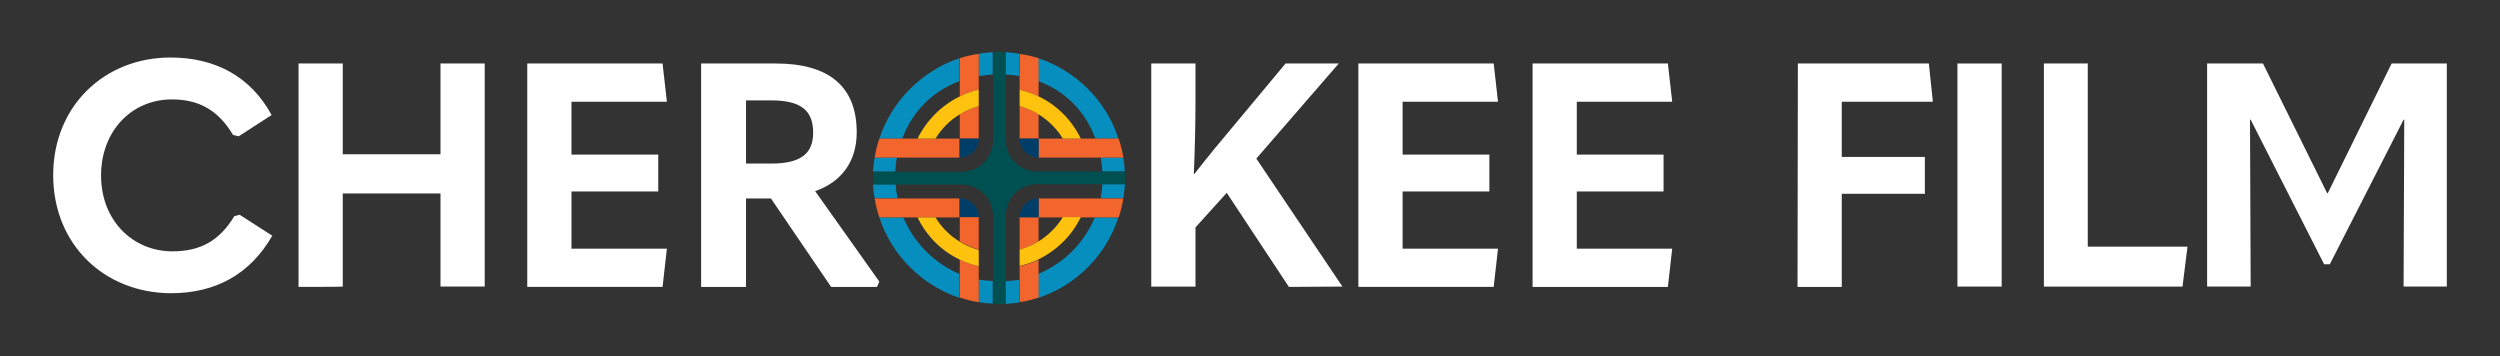
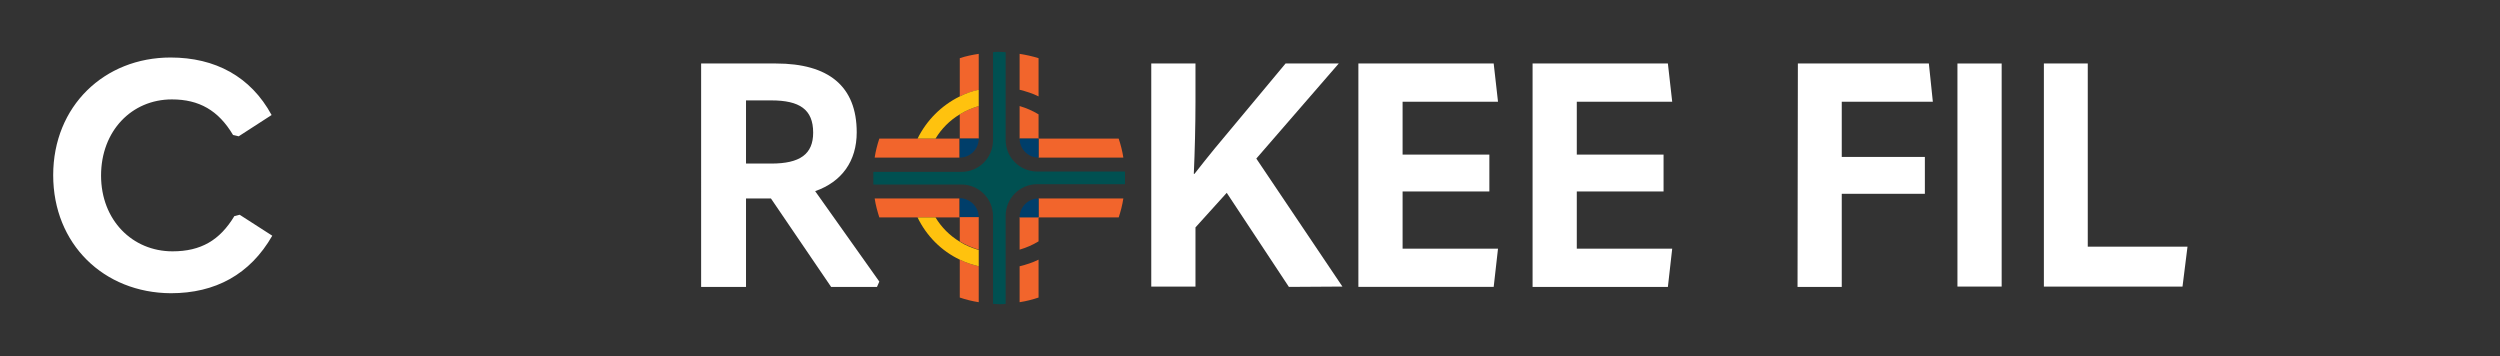
<svg xmlns="http://www.w3.org/2000/svg" id="Logo" x="0px" y="0px" viewBox="0 0 752 107.1" style="enable-background:new 0 0 752 107.1;" xml:space="preserve">
  <rect x="0" y="0" width="752" height="107.1" fill="#333333" stroke="none" />
  <style type="text/css">	.st0{fill:#068FBE;}	.st1{fill:#F2652C;}	.st2{fill:#005051;}	.st3{fill:#003E6A;}	.st4{fill:#FFC20E;}	.st5{fill:#FFFFFF;}</style>
-   <path class="st0" d="M263.1,47.4c-0.2,1.4-0.4,2.8-0.5,4.2h6.7c0.1-1.5,0.2-2.9,0.5-4.2H263.1z M331.6,55.4 c-0.1,1.4-0.3,2.9-0.5,4.2h6.8c0.2-1.4,0.4-2.8,0.5-4.2H331.6L331.6,55.4z M271.7,65.4h-7.2c3.7,11.4,12.8,20.4,24.1,24.2v-7.2 C281,79.2,274.9,73,271.7,65.4L271.7,65.4z M302.4,84.6v6.8c1.4-0.1,2.9-0.2,4.2-0.4v-6.8C305.3,84.3,303.9,84.5,302.4,84.6z  M329.3,65.4c-3.2,7.7-9.3,13.8-17,17v7.2c11.4-3.7,20.4-12.8,24.1-24.2C336.4,65.4,329.3,65.4,329.3,65.4z M294.4,84.1v6.8 c1.4,0.2,2.8,0.4,4.2,0.4v-6.8C297.2,84.5,295.8,84.3,294.4,84.1z M269.4,55.4h-6.8c0.1,1.4,0.2,2.8,0.5,4.2h6.9 C269.7,58.3,269.5,56.9,269.4,55.4L269.4,55.4z M337.9,47.4h-6.8c0.2,1.4,0.4,2.8,0.5,4.2h6.7C338.3,50.2,338.1,48.8,337.9,47.4 L337.9,47.4z M264.5,41.7h6.9c2.9-7.9,8.9-14.2,17.2-17.3v-6.9C277.3,21.3,268.3,30.3,264.5,41.7L264.5,41.7z M302.4,15.7v6.7 c1.5,0.1,2.9,0.2,4.2,0.5v-6.7C305.3,15.9,303.8,15.8,302.4,15.7z M312.3,17.5v6.9c8.3,3,14.3,9.4,17.2,17.3h6.9 C332.8,30.3,323.7,21.3,312.3,17.5z M294.4,16.2v6.7c1.4-0.2,2.8-0.4,4.2-0.5v-6.7C297.2,15.8,295.8,15.9,294.4,16.2z" />
  <path class="st1" d="M312.4,17.5V29c-1.8-0.9-3.7-1.5-5.7-2V16.2C308.6,16.5,310.5,16.9,312.4,17.5z M306.7,41.7h5.7v-7.3 c-1.8-1.1-3.7-1.9-5.7-2.5V41.7z M306.7,65.3v9.8c2-0.6,3.9-1.4,5.7-2.5v-7.3H306.7z M306.7,90.9c2-0.3,3.9-0.8,5.7-1.4V78.1 c-1.8,0.9-3.7,1.5-5.7,2V90.9z M288.7,17.5V29c1.8-0.9,3.7-1.5,5.7-2V16.2C292.4,16.5,290.5,16.9,288.7,17.5z M288.7,41.7h5.7v-9.8 c-2,0.6-3.9,1.4-5.7,2.5V41.7z M288.7,65.3v7.3c1.8,1.1,3.7,1.9,5.7,2.5v-9.8H288.7L288.7,65.3z M288.7,89.5 c1.8,0.6,3.7,1.1,5.7,1.4V80.1c-2-0.5-3.9-1.1-5.7-2V89.5z M263.1,59.7c0.3,2,0.8,3.8,1.4,5.7h24.1v-5.7H263.1z M312.4,59.7v5.7 h24.1c0.6-1.8,1.1-3.7,1.4-5.7H312.4z M264.5,41.7c-0.6,1.8-1.1,3.7-1.4,5.7h25.5v-5.7H264.5z M336.5,41.7h-24.1v5.7h25.5 C337.6,45.4,337.1,43.5,336.5,41.7z" />
  <path class="st2" d="M338.4,53.5c0-0.6,0-1.3,0-1.9H312c-5.2,0-9.5-4.2-9.5-9.5V15.7c-0.6,0-1.3-0.1-1.9-0.1s-1.3,0-1.9,0.1v26.5 c0,5.2-4.2,9.5-9.5,9.5h-26.5c0,0.6,0,1.3,0,1.9s0,1.3,0,1.9h26.5c5.2,0,9.5,4.2,9.5,9.5v26.4c0.6,0,1.3,0.1,1.9,0.1s1.3,0,1.9-0.1 V64.9c0-5.2,4.2-9.5,9.5-9.5h26.4C338.4,54.8,338.4,54.2,338.4,53.5L338.4,53.5z" />
  <path class="st3" d="M294.4,65.3L294.4,65.3h-5.7v-5.7l0,0C291.8,59.7,294.4,62.2,294.4,65.3z M312.4,59.7c-3.1,0-5.7,2.5-5.7,5.7 l0,0h5.7V59.7L312.4,59.7z M288.7,41.7v5.7l0,0c3.1,0,5.7-2.5,5.7-5.7l0,0H288.7z M306.7,41.7L306.7,41.7c0,3.1,2.5,5.7,5.7,5.7l0,0 v-5.7H306.7z" />
-   <path class="st4" d="M325.1,41.7h-5.4c-1.8-3-4.4-5.5-7.3-7.3c-1.8-1.1-3.7-1.9-5.7-2.5V27c2,0.5,3.9,1.1,5.7,2 C317.9,31.6,322.4,36.1,325.1,41.7L325.1,41.7z M319.7,65.3c-1.8,3-4.4,5.5-7.3,7.3c-1.8,1.1-3.7,1.9-5.7,2.5V80 c2-0.5,3.9-1.1,5.7-2c5.5-2.7,10.1-7.2,12.7-12.7H319.7L319.7,65.3z" />
  <path class="st4" d="M294.4,27v4.9c-2,0.6-3.9,1.4-5.7,2.5c-3,1.8-5.5,4.3-7.3,7.3H276c2.7-5.5,7.2-10,12.7-12.7 C290.5,28.1,292.4,27.4,294.4,27z M288.7,72.7c-3-1.8-5.5-4.3-7.3-7.3H276c2.7,5.6,7.2,10.1,12.7,12.7c1.8,0.9,3.7,1.5,5.7,2v-4.9 C292.4,74.6,290.4,73.8,288.7,72.7z" />
  <path class="st5" d="M16,52.7c0-20.8,15.4-35.4,35.3-35.4c13.4,0,24.1,5.7,30.4,17.3L71.8,41l-1.7-0.4c-4.4-7.4-10.2-10.7-18.4-10.7 c-12.1,0-21.3,9.5-21.3,22.9s9.4,22.8,21.5,22.8c8.5,0,14.2-3.3,18.6-10.6l1.6-0.4l9.8,6.3c-6.7,11.7-17.2,17.3-30.5,17.3 C31.2,88.1,16,73.4,16,52.7L16,52.7z" />
-   <path class="st5" d="M89.8,86.3V19.1h13.3v27.3h29.4V19.1h13.3v67.1h-13.3v-28h-29.4v28C103.1,86.3,89.8,86.3,89.8,86.3z" />
-   <path class="st5" d="M158.6,19.1h40.7l1.3,11.5h-28.7v15.9H198v11.1h-26.1v17.2h28.7l-1.3,11.5h-40.7L158.6,19.1L158.6,19.1z" />
  <path class="st5" d="M264.5,84.7l-0.7,1.6H250l-18.1-26.6h-7.5v26.6h-13.5V19.1h22.5c15.8,0,24.3,6.8,24.3,20.7 c0,8.7-4.5,14.9-12.5,17.7L264.5,84.7L264.5,84.7z M224.4,30.2v19h7.6c8.6,0,12.6-2.8,12.6-9.3c0-7-4.1-9.7-12.6-9.7H224.4z" />
  <path class="st5" d="M387.7,86.3L369,58l-9.4,10.4v17.8h-13.3V19.1h13.3v11.7c0,6.8-0.2,14.7-0.5,21.5h0.2c4.2-5.4,8-10,12.4-15.2 l15-18h16l-24.8,28.6l25.9,38.5L387.7,86.3L387.7,86.3z" />
  <path class="st5" d="M408.6,19.1h40.7l1.3,11.5h-28.7v15.9H448v11.1h-26.1v17.2h28.7l-1.3,11.5h-40.7V19.1L408.6,19.1z" />
  <path class="st5" d="M461,19.1h40.7l1.3,11.5h-28.7v15.9h26.1v11.1h-26.1v17.2H503l-1.3,11.5H461V19.1L461,19.1z" />
  <path class="st5" d="M540.8,19.1h39.4l1.2,11.5H554v16.6h25v11.1h-25v28h-13.3L540.8,19.1L540.8,19.1z" />
  <path class="st5" d="M588.8,19.1h13.3v67.1h-13.3V19.1z" />
  <path class="st5" d="M614.8,19.1H628v55.1h30l-1.5,12h-41.7V19.1L614.8,19.1z" />
-   <path class="st5" d="M700,58.1h0.2l19.2-39H736v67.1h-13l0.2-50.2H723l-22.2,43.5h-1.7L677,36h-0.2l0.2,50.2h-13.1V19.1h16.8 L700,58.1L700,58.1z" />
</svg>